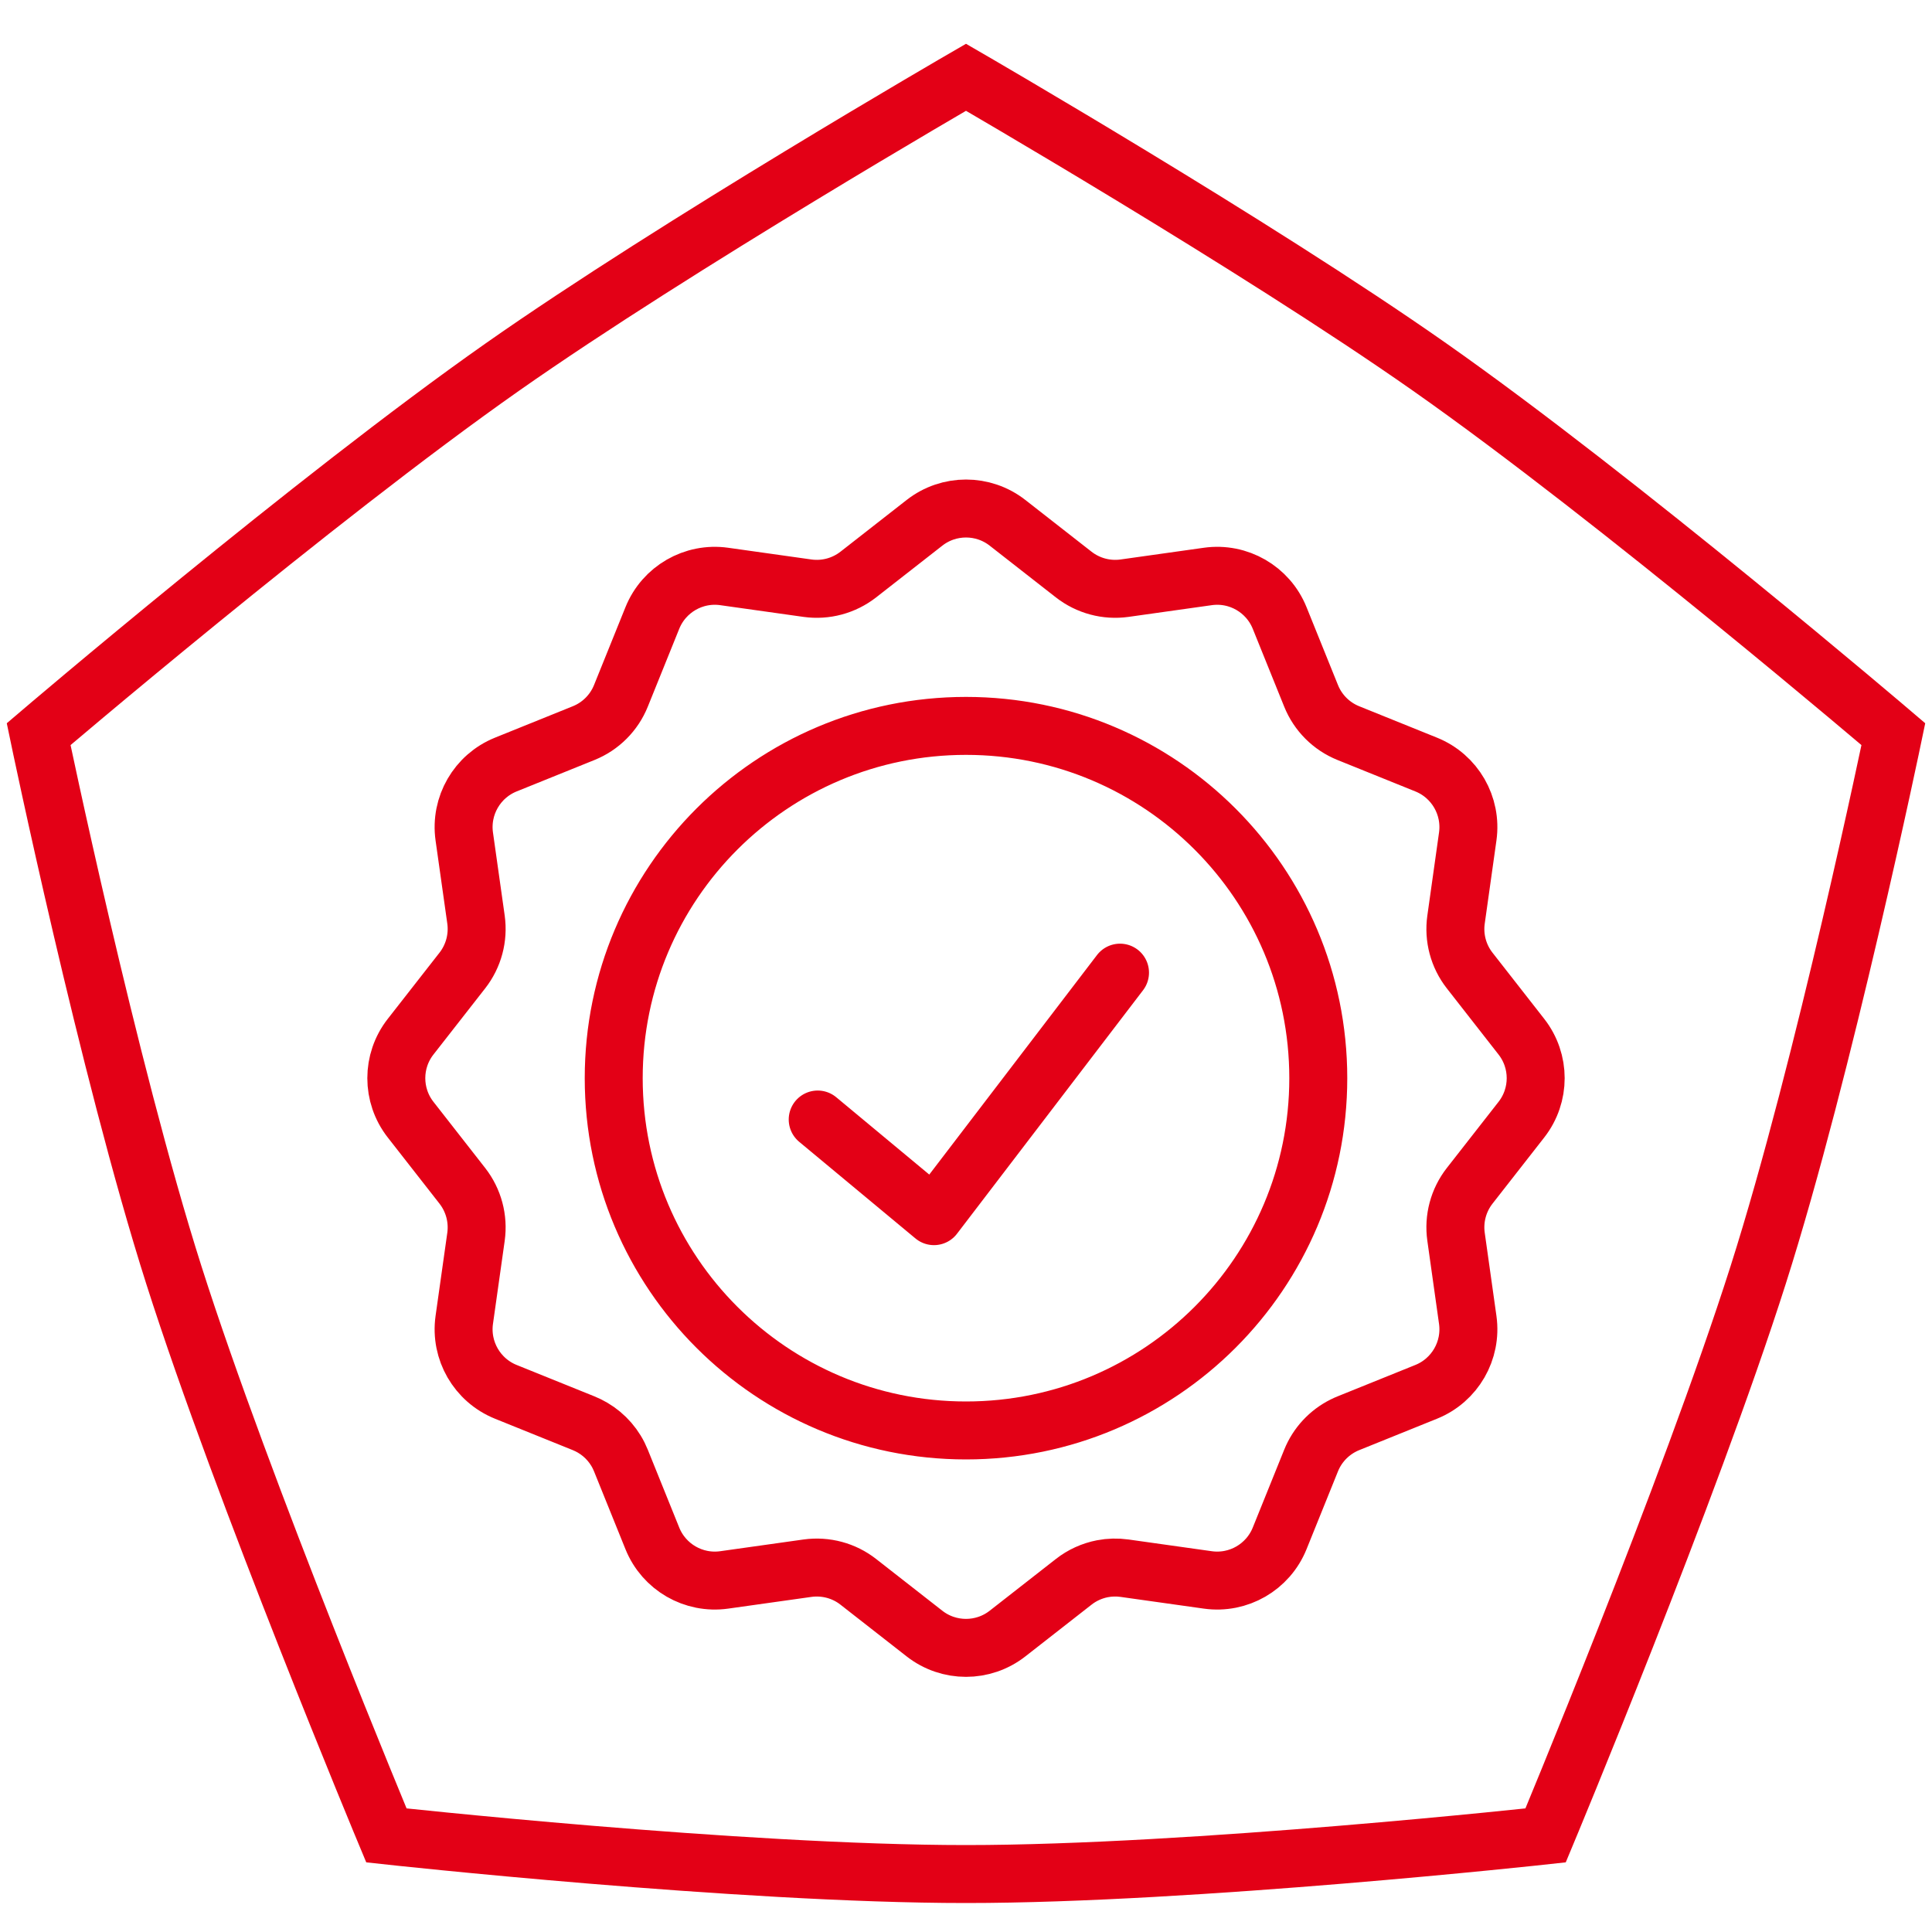
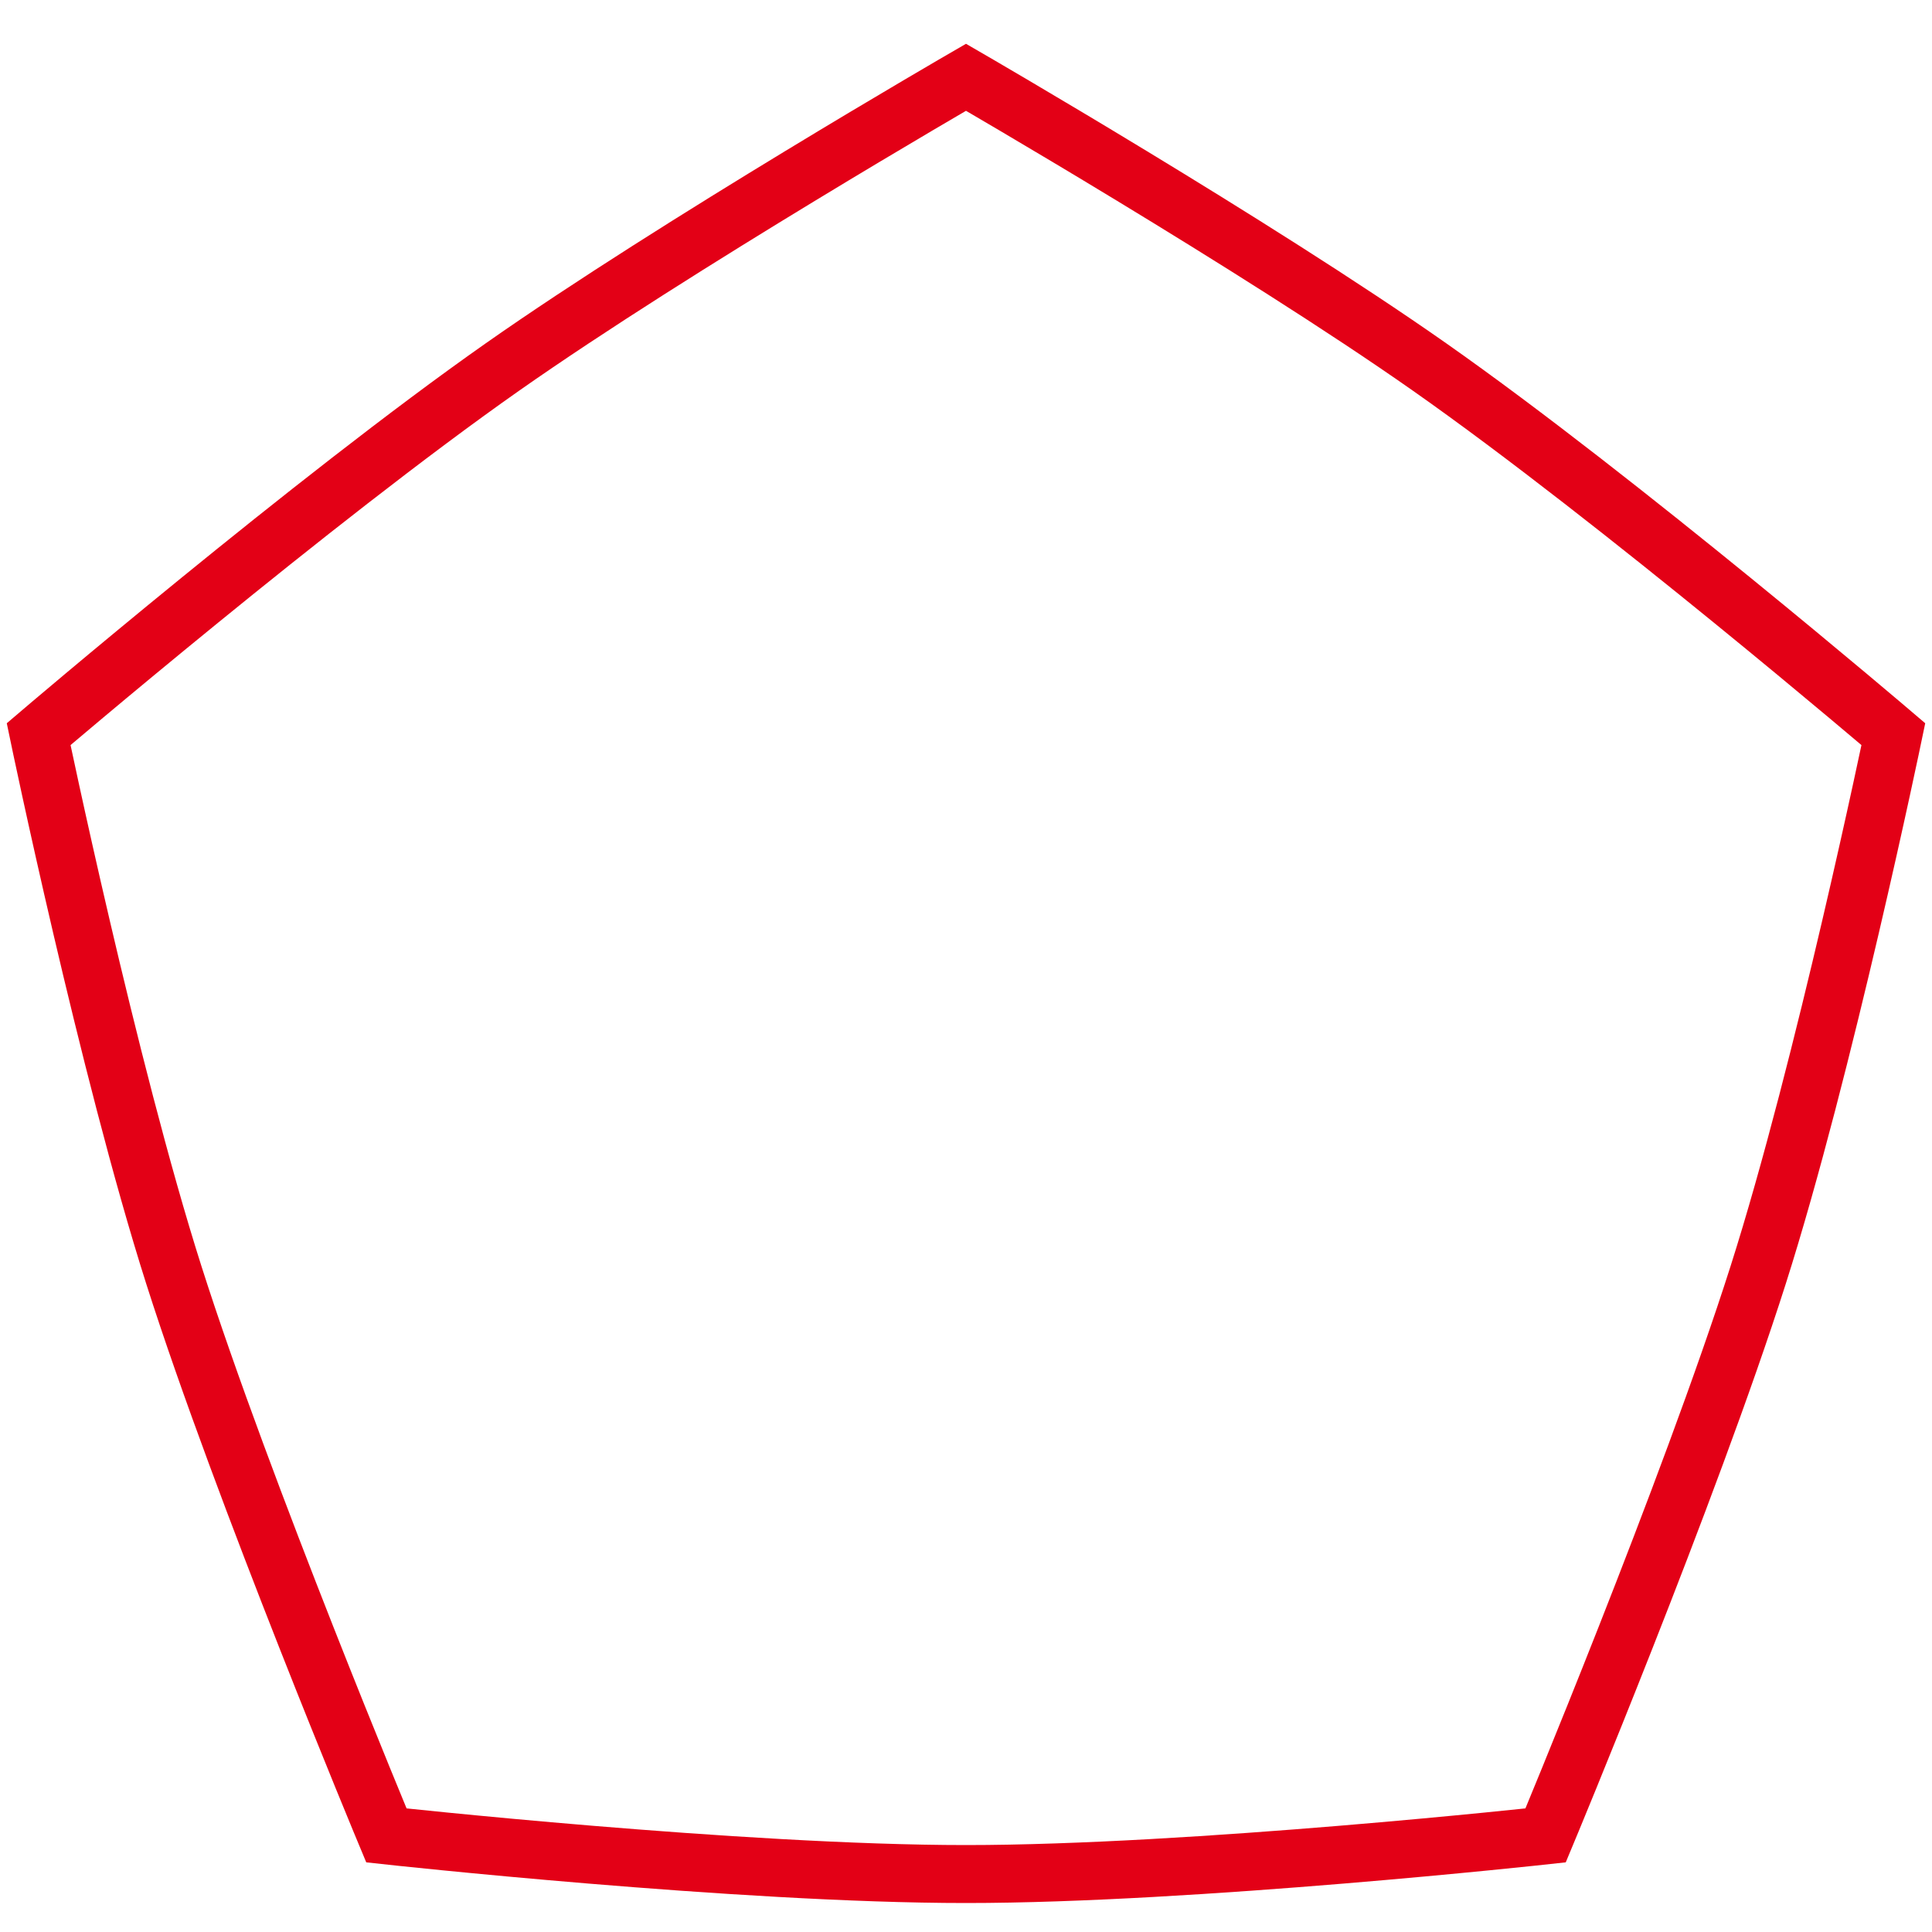
<svg xmlns="http://www.w3.org/2000/svg" width="50" height="50" viewBox="0 0 50 50" fill="none">
  <path d="M1 19C1 19 8.108 12.934 13 9.5C17.523 6.325 25 2 25 2C25 2 32.477 6.325 37 9.5C41.892 12.934 49 19 49 19C49 19 47.21 27.63 45.5 33C43.718 38.597 40 47.5 40 47.5C40 47.5 30.871 48.5 25 48.5C19.129 48.5 10 47.5 10 47.5C10 47.5 6.283 38.597 4.5 33C2.79 27.63 1 19 1 19Z" stroke="#E30016" stroke-width="1.5" />
-   <path d="M21.162 28.973L24.171 31.474L28.986 25.172M34.117 27.903C34.117 32.939 30.035 37.02 25 37.02C19.965 37.02 15.883 32.939 15.883 27.903C15.883 22.868 19.965 18.786 25 18.786C30.035 18.786 34.117 22.868 34.117 27.903ZM20.896 15.222L18.743 14.919C17.95 14.807 17.183 15.25 16.883 15.993L16.069 18.009C15.892 18.448 15.544 18.796 15.105 18.973L13.089 19.787C12.347 20.087 11.904 20.854 12.015 21.647L12.319 23.8C12.384 24.268 12.257 24.744 11.966 25.116L10.627 26.829C10.133 27.46 10.133 28.346 10.627 28.977L11.966 30.69C12.257 31.063 12.384 31.538 12.319 32.007L12.015 34.16C11.904 34.953 12.347 35.72 13.089 36.02L15.105 36.834C15.186 36.867 15.264 36.905 15.338 36.949C15.666 37.142 15.925 37.44 16.069 37.798L16.883 39.814C17.183 40.557 17.95 41 18.743 40.888L20.896 40.585C21.132 40.552 21.37 40.568 21.596 40.629C21.818 40.689 22.028 40.793 22.213 40.938L23.926 42.277C24.557 42.77 25.443 42.77 26.074 42.277L27.787 40.938C28.006 40.766 28.262 40.651 28.53 40.599C28.718 40.563 28.911 40.558 29.104 40.585L31.257 40.888C32.05 41 32.817 40.557 33.117 39.814L33.931 37.798C34.091 37.401 34.392 37.078 34.773 36.889C34.812 36.869 34.853 36.851 34.895 36.834L36.911 36.02C37.653 35.72 38.096 34.953 37.985 34.16L37.682 32.007C37.616 31.538 37.743 31.063 38.034 30.69L39.373 28.977C39.867 28.346 39.867 27.46 39.373 26.829L38.034 25.116C37.743 24.744 37.616 24.268 37.682 23.8L37.985 21.647C38.096 20.854 37.653 20.087 36.911 19.787L34.895 18.973C34.456 18.796 34.108 18.448 33.931 18.009L33.117 15.993C32.817 15.25 32.05 14.807 31.257 14.919L29.104 15.222C28.635 15.288 28.16 15.16 27.787 14.869L26.074 13.53C25.443 13.037 24.557 13.037 23.926 13.53L22.213 14.869C21.84 15.16 21.365 15.288 20.896 15.222Z" stroke="#E30016" stroke-width="1.5" stroke-linecap="round" stroke-linejoin="round" />
</svg>